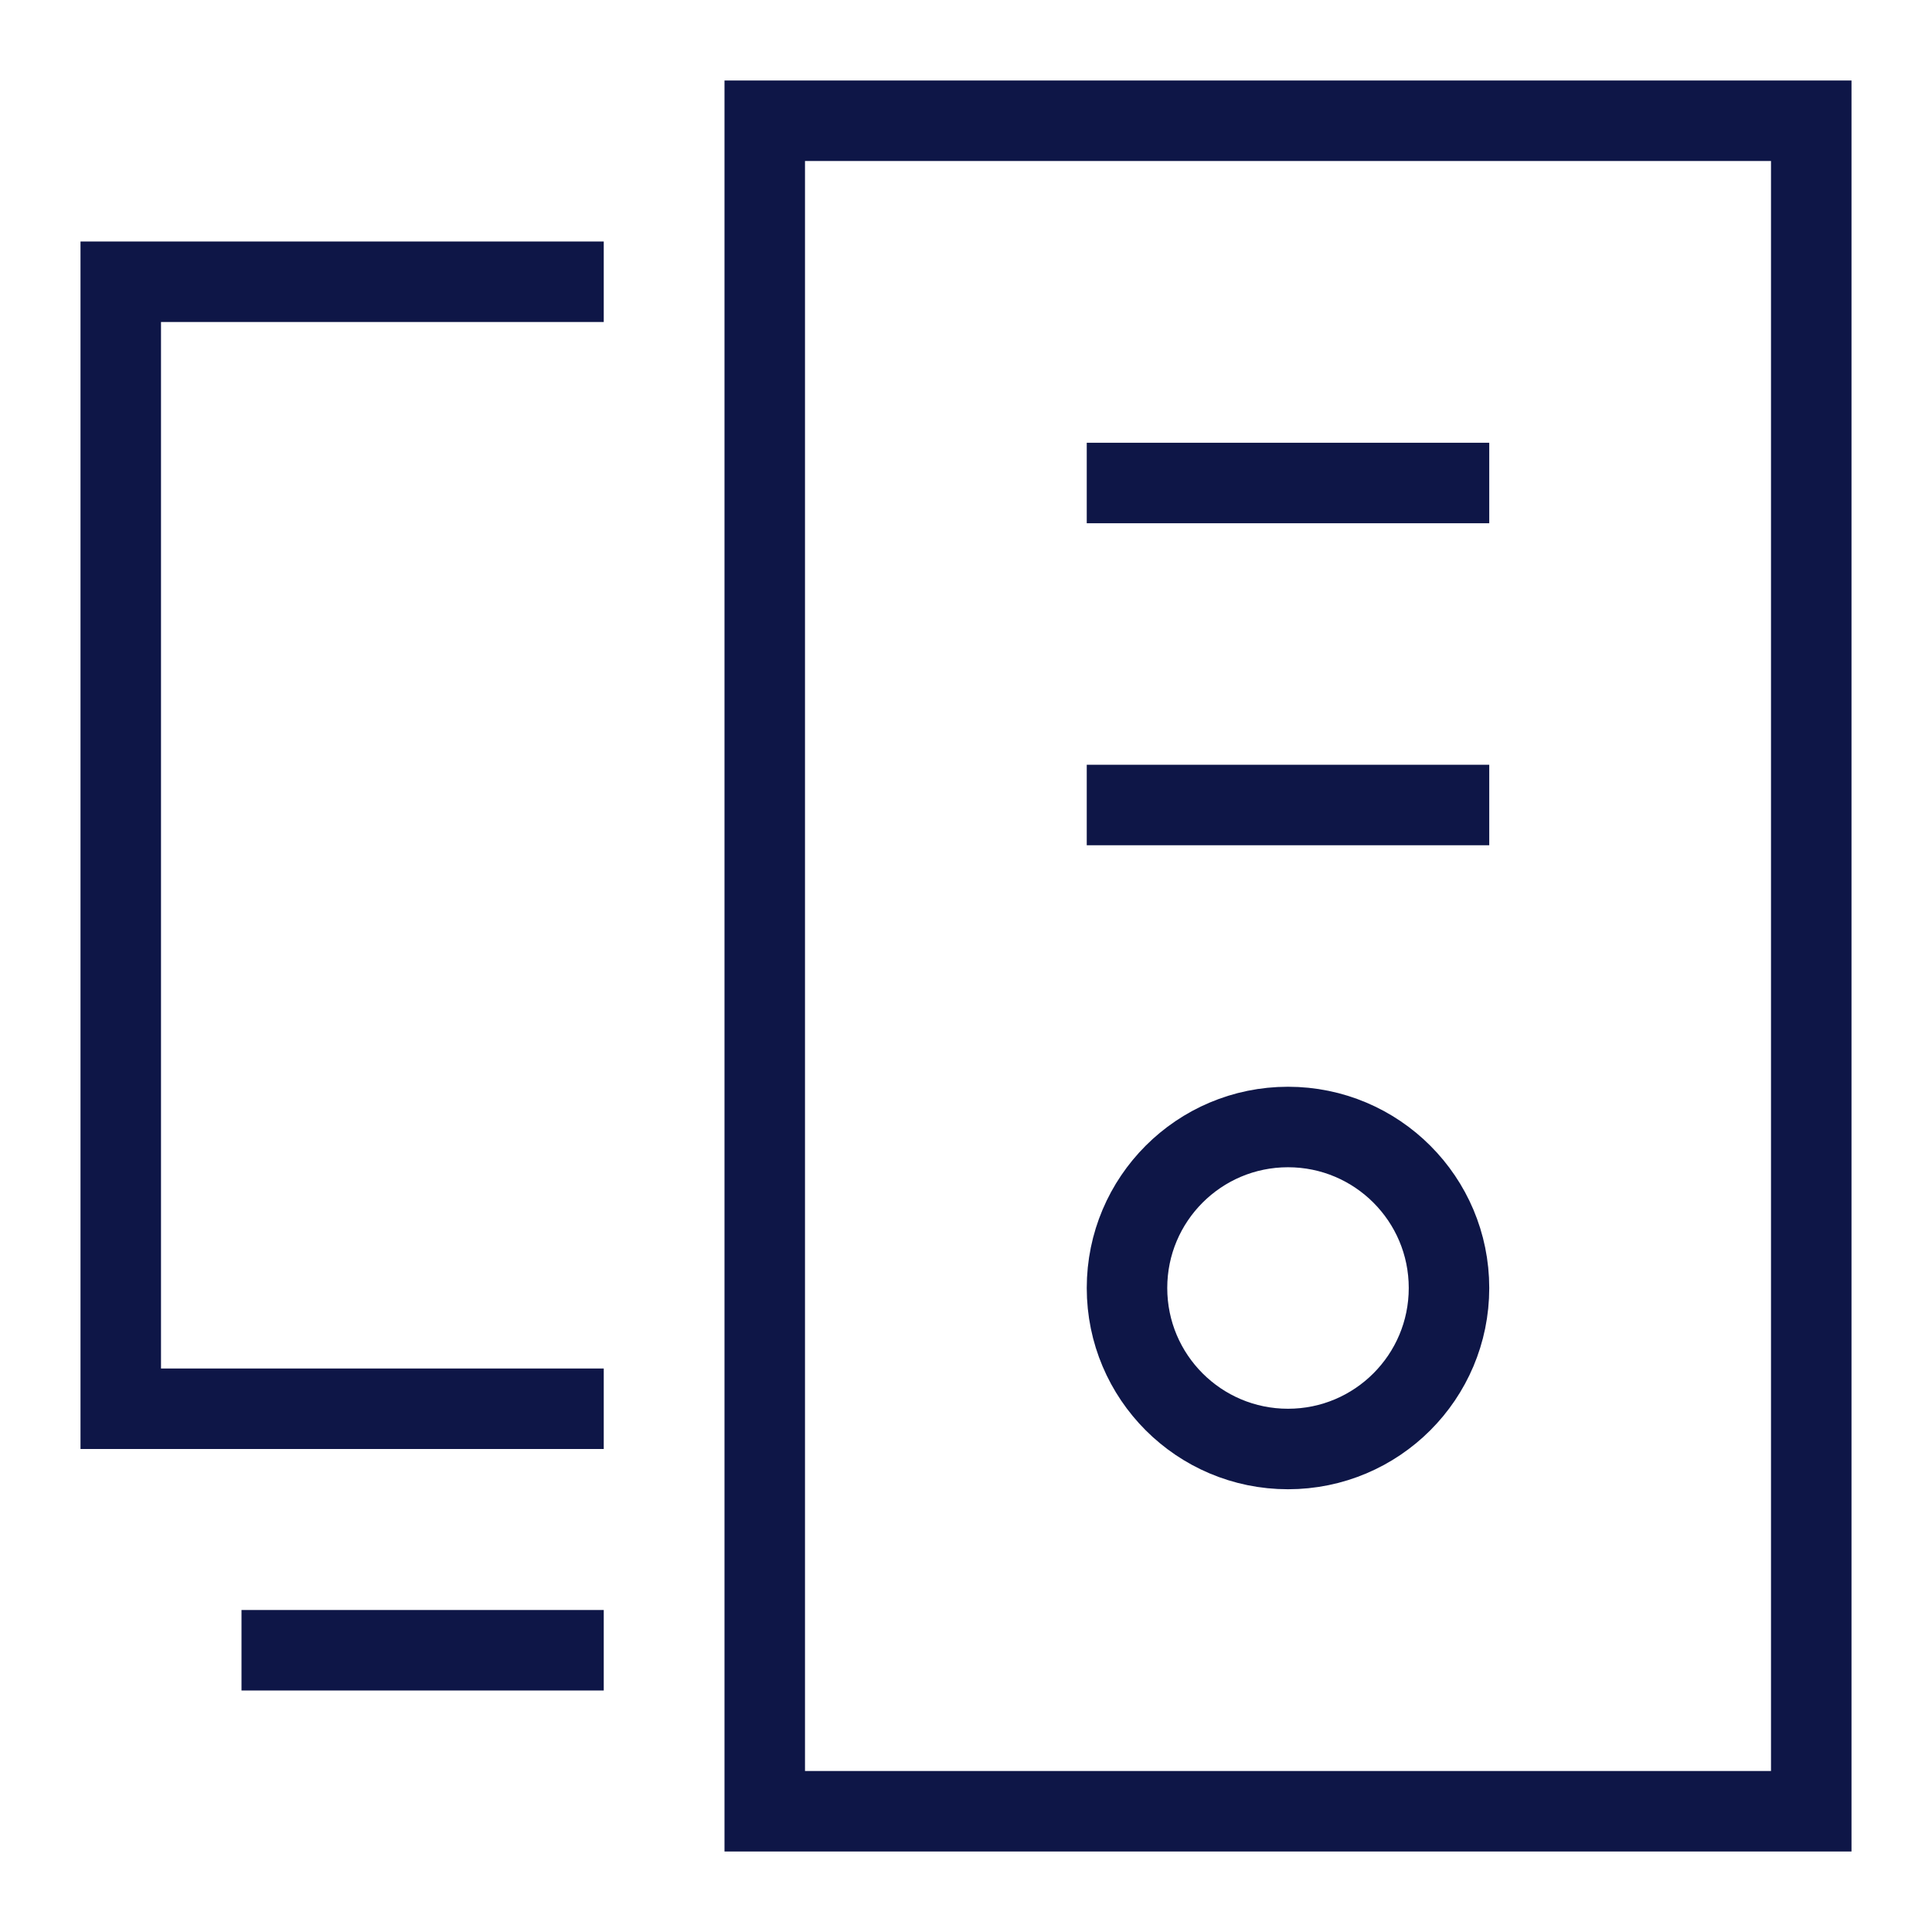
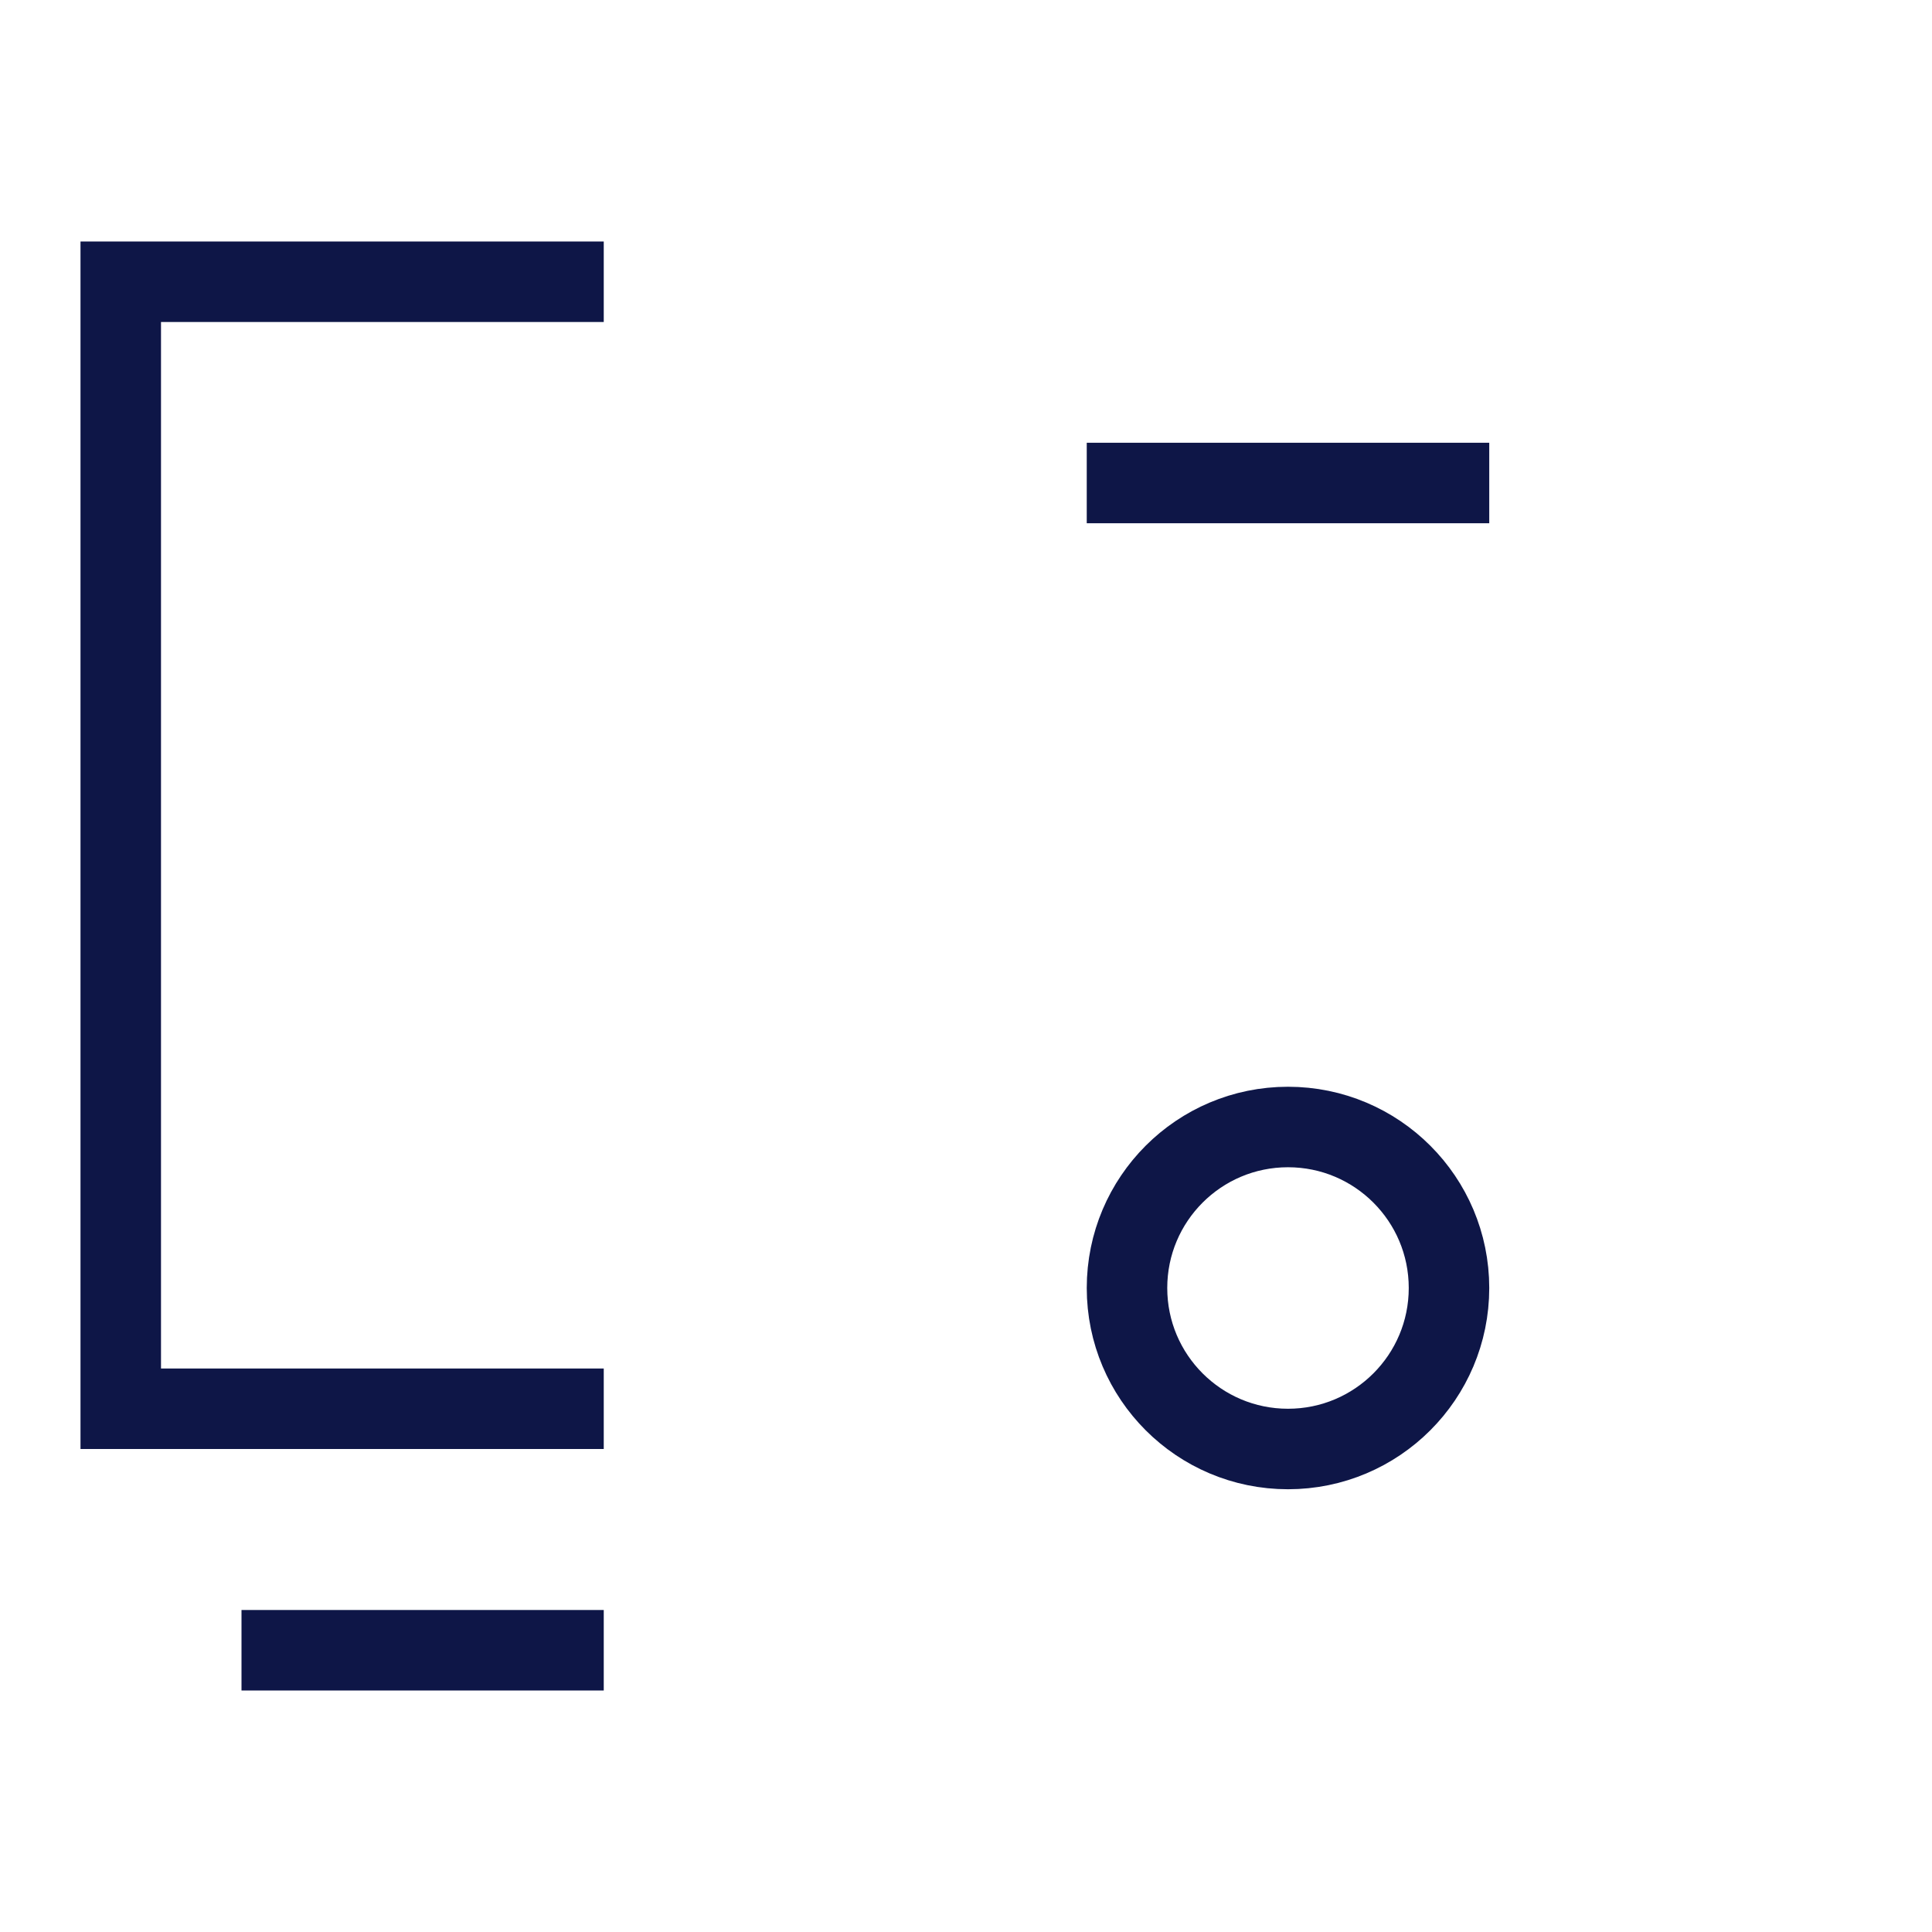
<svg xmlns="http://www.w3.org/2000/svg" width="48" height="48" viewBox="0 0 48 48">
  <g class="nc-icon-wrapper" fill="#0e1647" stroke-linecap="square" stroke-linejoin="miter" stroke-miterlimit="10">
    <line data-color="color-2" x1="7" y1="41" x2="14" y2="41" fill="none" stroke="#0e1647" stroke-width="2" />
    <polyline data-color="color-2" points="14 35 3 35 3 7 14 7" fill="none" stroke="#0e1647" stroke-width="2" />
-     <rect x="19" y="3" width="26" height="42" fill="none" stroke="#0e1647" stroke-width="2" />
    <line x1="28" y1="12" x2="36" y2="12" fill="none" stroke="#0e1647" stroke-width="2" />
-     <line x1="28" y1="20" x2="36" y2="20" fill="none" stroke="#0e1647" stroke-width="2" />
    <circle cx="32" cy="32" r="4" fill="none" stroke="#0e1647" stroke-width="2" />
  </g>
</svg>